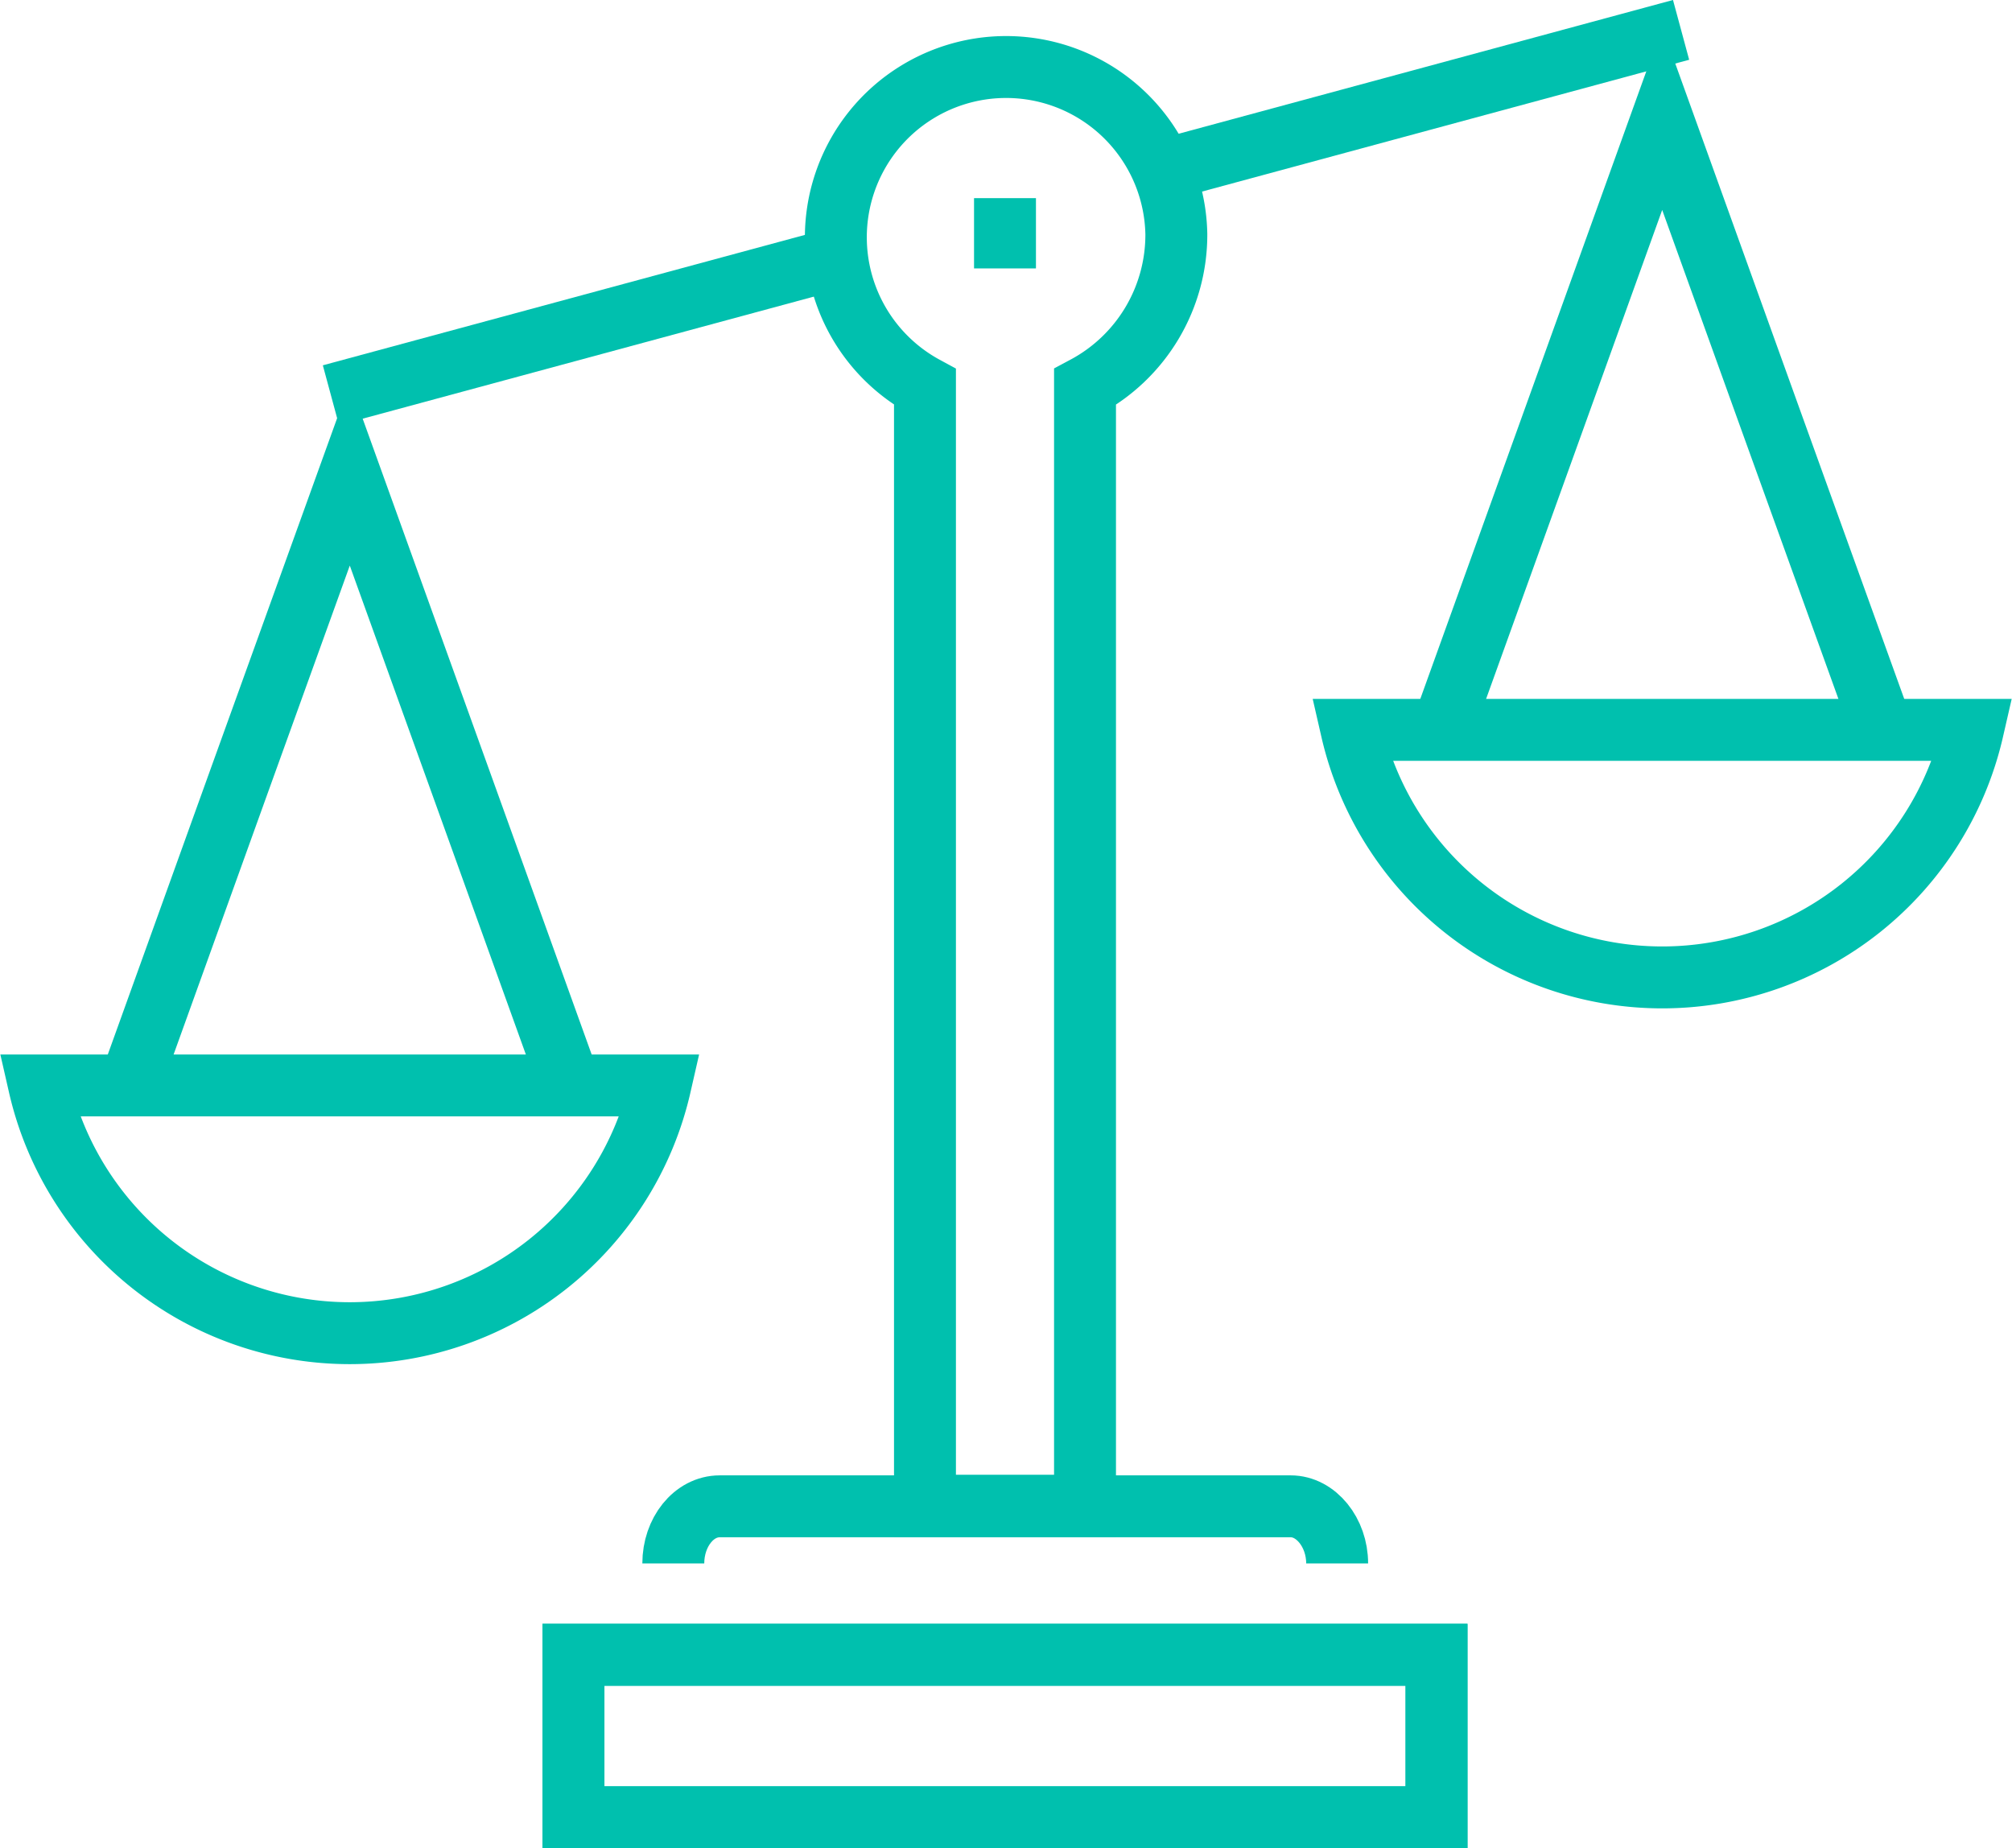
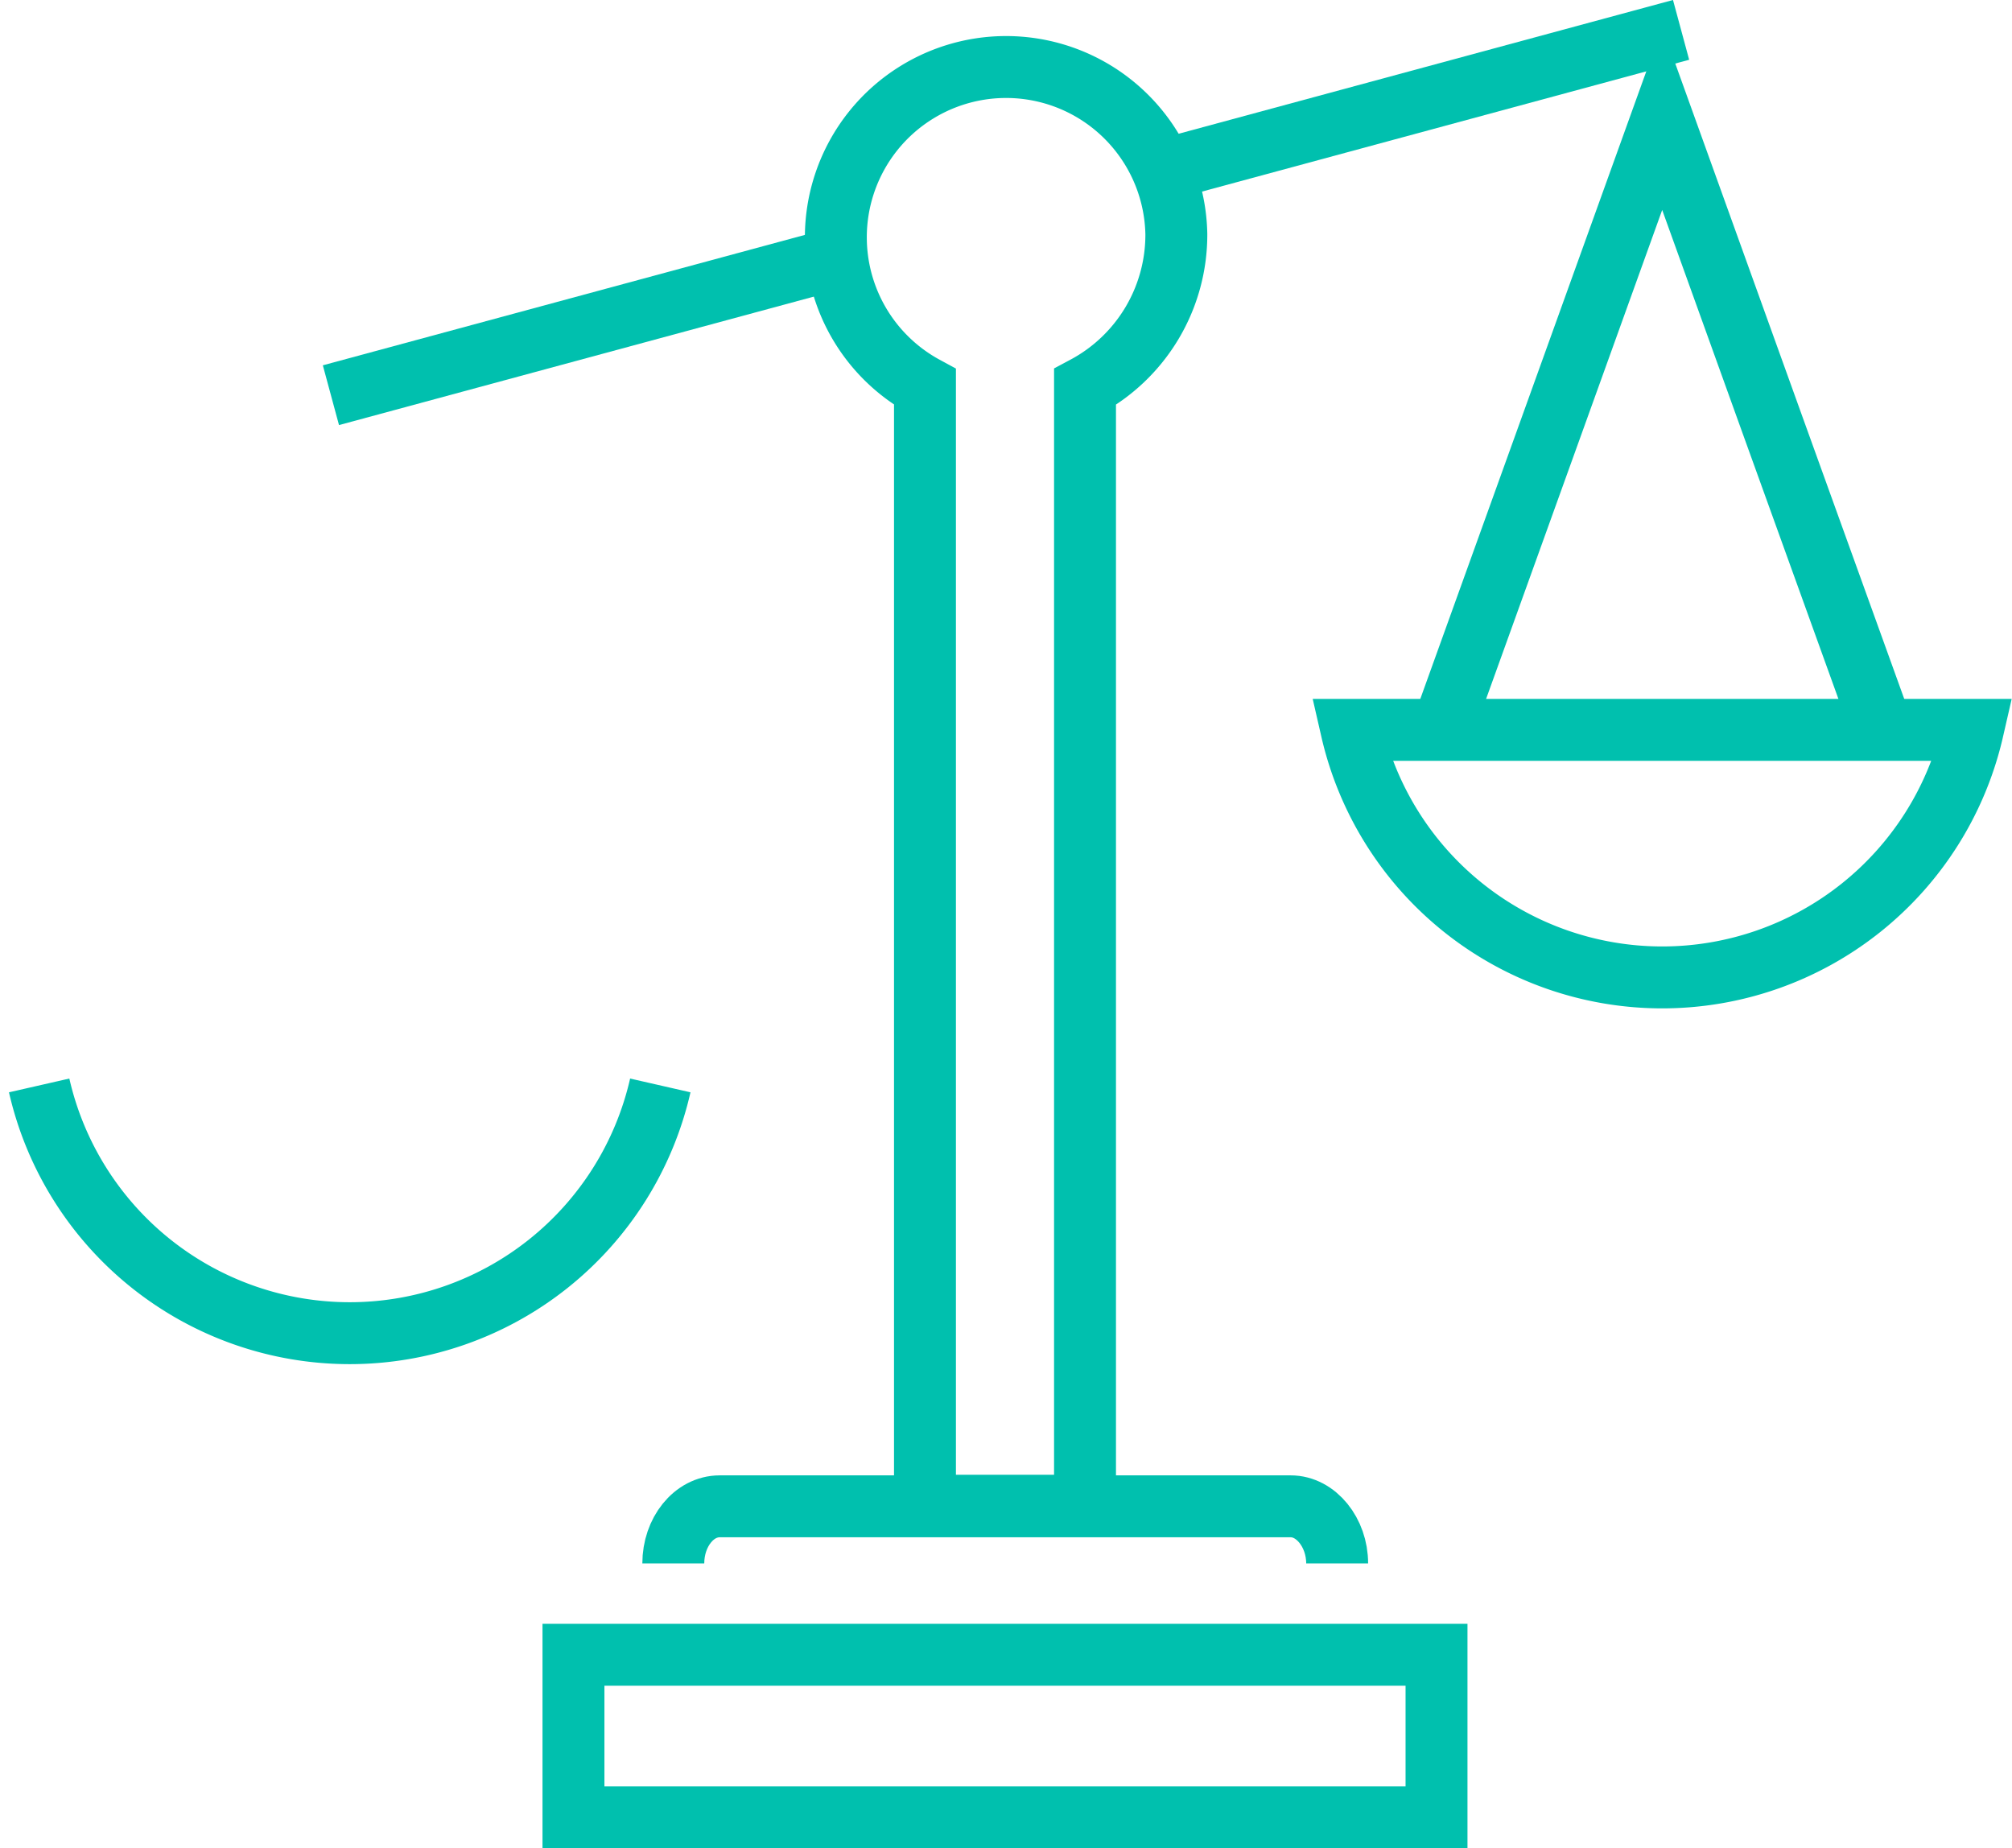
<svg xmlns="http://www.w3.org/2000/svg" viewBox="0 0 129.99 119.4">
  <defs>
    <style>.cls-1{fill:none;stroke:#00c0ae;stroke-miterlimit:10;stroke-width:4px;}</style>
  </defs>
  <title>learn-icons-regulation</title>
  <g id="Layer_2" data-name="Layer 2">
    <g id="Icons">
      <line class="cls-1" x1="75.27" y1="10.95" x2="108.61" y2="1.93" />
      <line class="cls-1" x1="21.38" y1="25.53" x2="53.91" y2="16.73" />
      <path class="cls-1" d="M76,15.12A11,11,0,1,0,59.76,25V97.27H70.1V25A11.15,11.15,0,0,0,76,15.12Z" />
      <path class="cls-1" d="M86.39,101c0-2-1.37-3.69-3-3.69H46.5c-1.67,0-3,1.67-3,3.69" />
      <rect class="cls-1" x="37.05" y="106.9" width="55.76" height="10.5" />
-       <rect class="cls-1" x="37.05" y="106.9" width="55.76" height="10.5" />
-       <polyline class="cls-1" points="8.23 70.51 15.41 50.57 22.6 30.64 29.78 50.57 36.96 70.51" />
-       <path class="cls-1" d="M2.53,70.12a20.58,20.58,0,0,0,40.13,0Z" />
+       <path class="cls-1" d="M2.53,70.12a20.58,20.58,0,0,0,40.13,0" />
      <polyline class="cls-1" points="93.03 47.53 100.21 27.6 107.39 7.66 114.57 27.6 121.76 47.53" />
      <path class="cls-1" d="M87.32,47.15a20.59,20.59,0,0,0,40.14,0Z" />
-       <line class="cls-1" x1="64.93" y1="12.8" x2="64.93" y2="17.34" />
    </g>
  </g>
</svg>